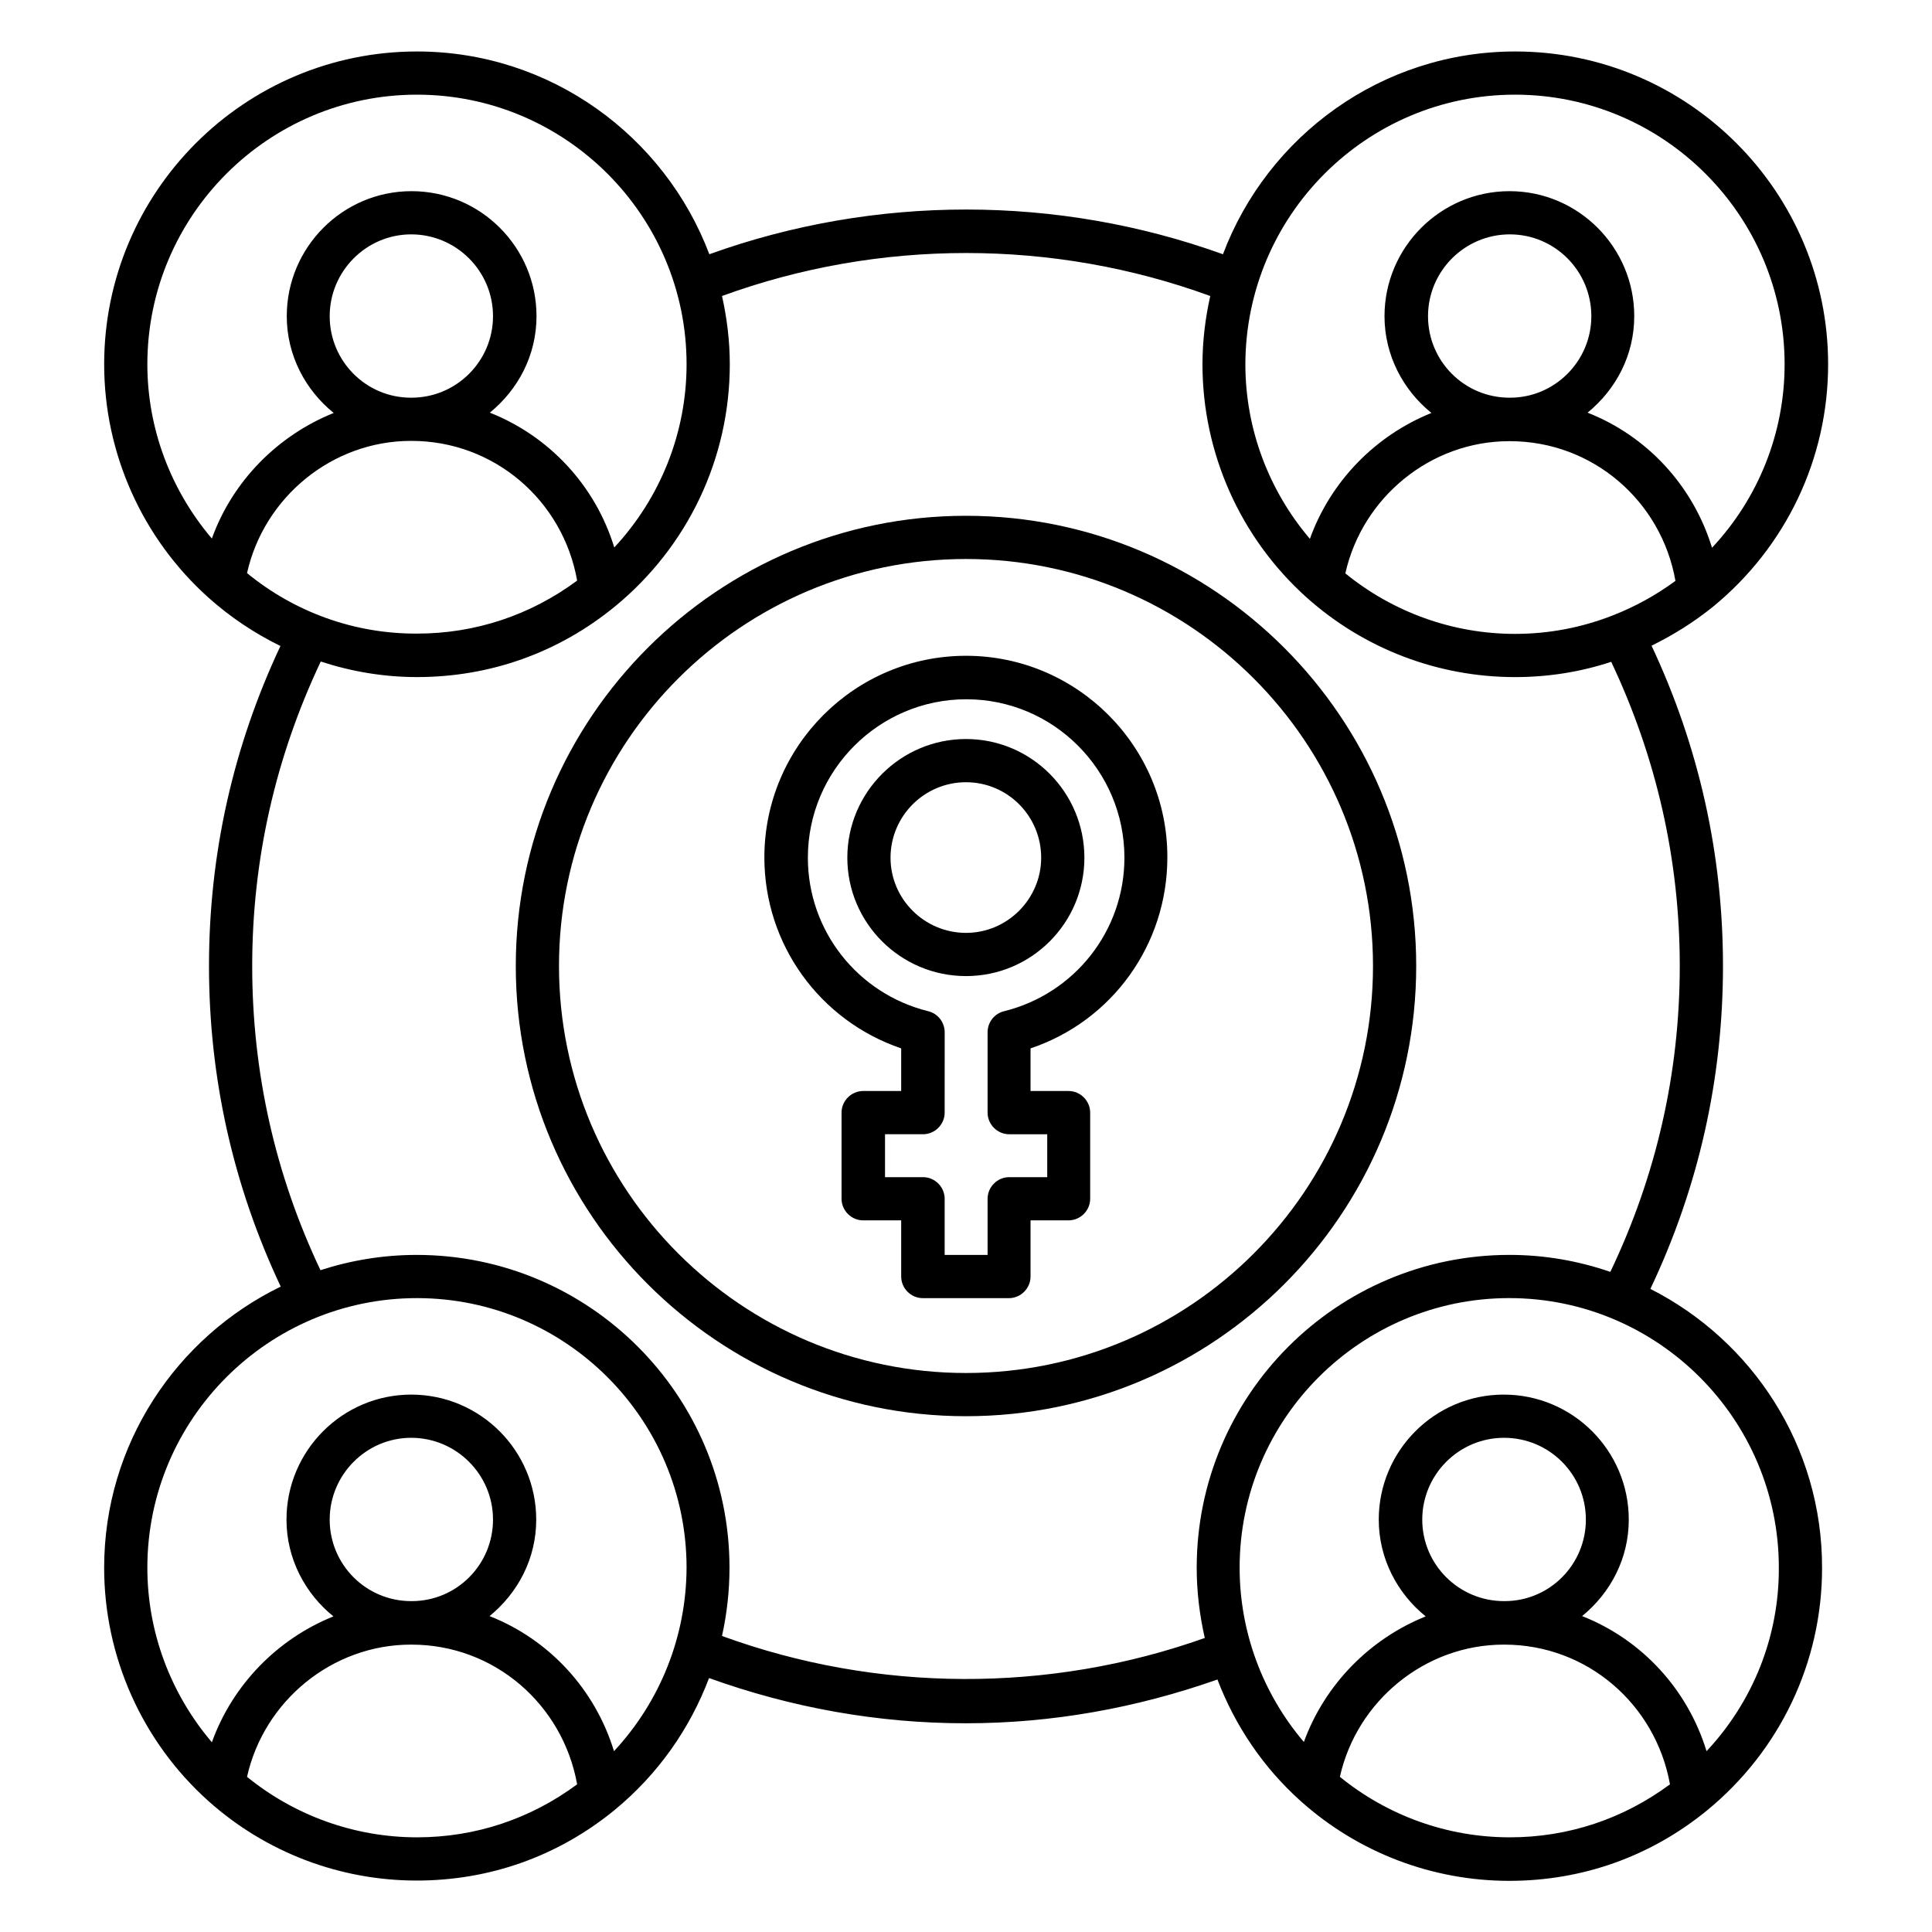
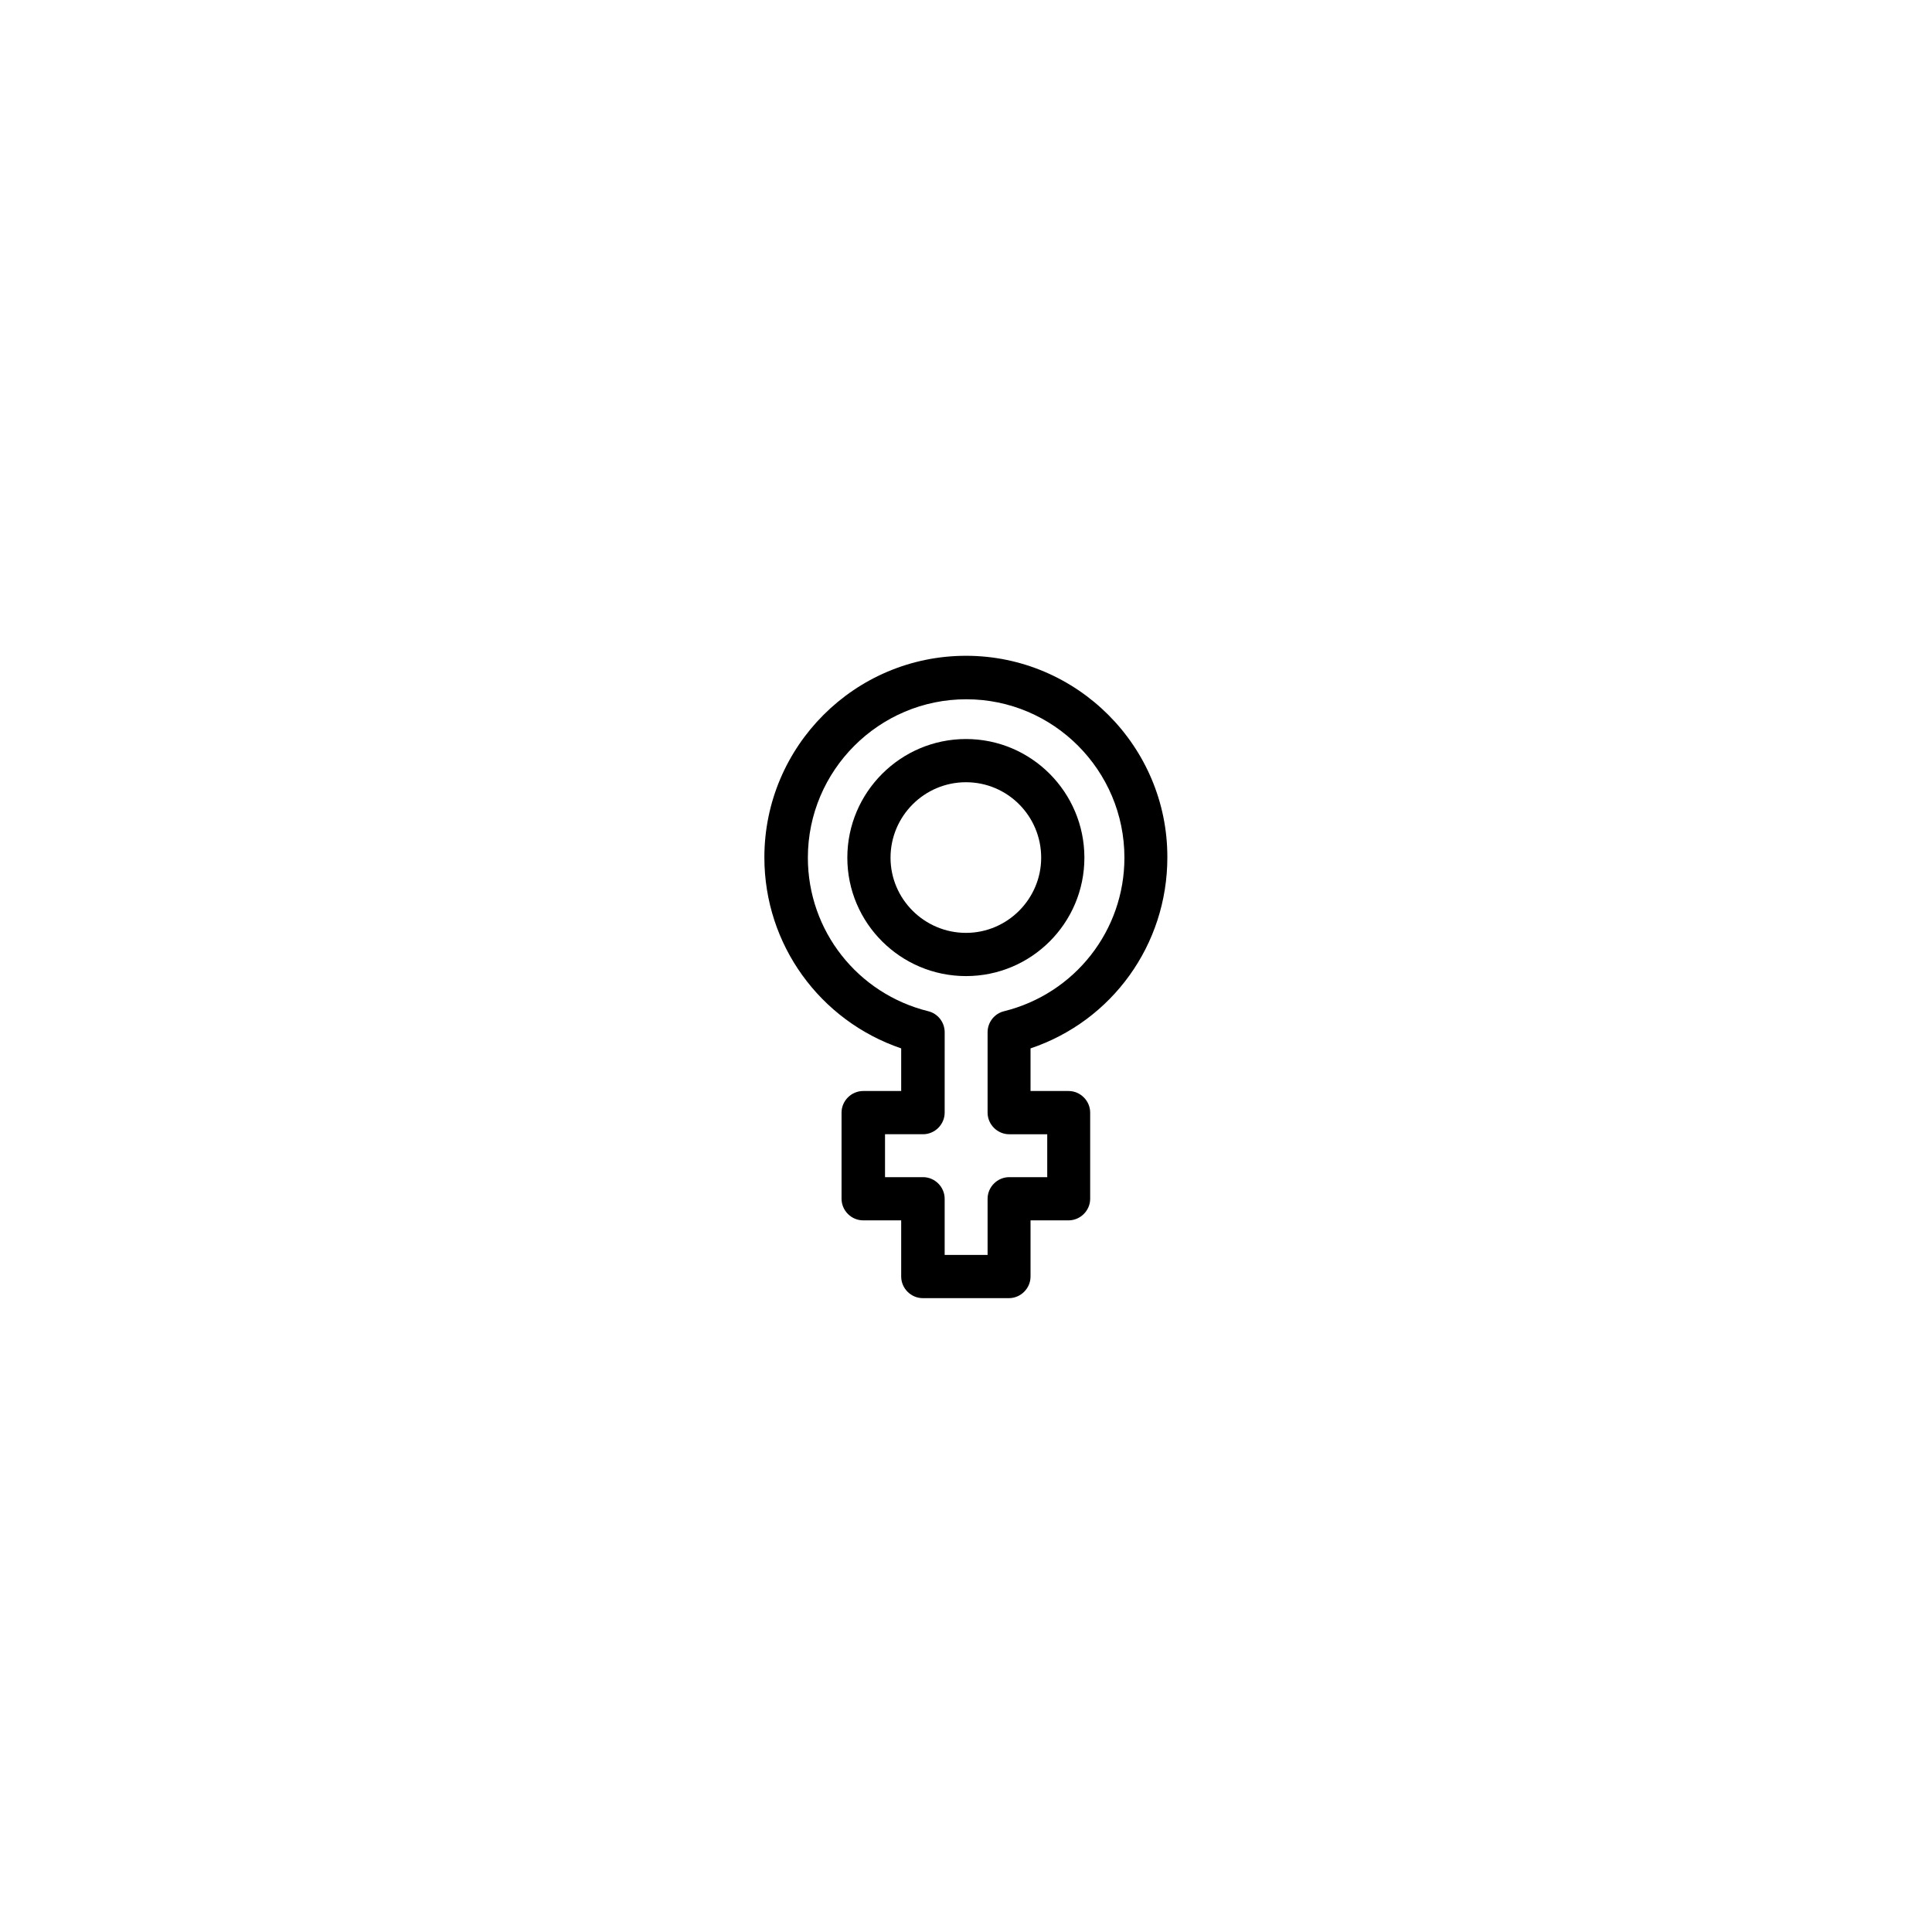
<svg xmlns="http://www.w3.org/2000/svg" fill="#000000" width="800px" height="800px" version="1.1" viewBox="144 144 512 512">
  <g>
-     <path d="m581.37 485.57c12.746-26.871 19.238-55.648 19.238-85.57 0-29.695-6.414-58.242-18.93-84.883 5.727-2.824 11.145-6.184 16.258-10.305 19.391-15.879 30.535-39.312 30.535-64.273 0-45.723-37.176-82.898-82.898-82.898-35.418 0-65.648 22.367-77.48 53.738-43.816-15.801-92.289-15.801-136.11 0-11.832-31.297-42.059-53.738-77.48-53.738-45.723 0-82.898 37.176-82.898 82.898 0 23.586 10.078 46.105 27.633 61.832 5.801 5.191 12.215 9.465 19.082 12.824-12.52 26.637-18.934 55.109-18.934 84.805s6.414 58.242 19.008 84.961c-27.633 13.434-46.793 41.754-46.793 74.504 0 23.586 10.078 46.105 27.633 61.832 15.191 13.586 34.809 21.07 55.191 21.07 19.312 0 37.402-6.414 52.367-18.625 11.527-9.465 20-21.527 25.113-35.039 21.832 7.863 44.73 11.984 68.016 11.984 22.902 0 45.266-4.047 66.715-11.602 4.656 12.215 12.137 23.359 22.137 32.289 15.191 13.586 34.809 21.07 55.191 21.07 19.312 0 37.402-6.414 52.367-18.625 19.391-15.879 30.535-39.312 30.535-64.273 0.07-32.375-18.555-60.312-45.5-73.977zm-10-178.47c-8.168 3.207-16.871 4.887-25.879 4.887-16.488 0-32.289-5.727-44.961-16.031 4.504-20.152 22.594-35.039 43.434-35.039h0.078 0.078c21.906 0 40.152 15.801 43.891 37.023-5.191 3.816-10.766 6.871-16.641 9.16 0.074 0 0.074 0 0 0zm-48.93-79.309c0-11.91 9.695-21.68 21.68-21.68 11.91 0 21.602 9.695 21.602 21.68 0 11.91-9.695 21.602-21.527 21.602h-0.078-0.078c-11.98 0-21.598-9.695-21.598-21.602zm23.051-58.703c39.391 0 71.449 32.062 71.449 71.449 0 18.242-6.945 35.496-19.238 48.625-5.039-16.488-17.25-29.617-32.977-35.801 7.481-6.106 12.367-15.191 12.367-25.57 0-18.242-14.809-33.129-33.055-33.129-18.242 0-33.129 14.887-33.129 33.129 0 10.383 4.961 19.617 12.441 25.648-14.809 5.953-26.719 18.09-32.215 33.359-10.914-12.824-17.098-29.16-17.098-46.258 0.082-39.395 32.066-71.453 71.453-71.453zm-362.44 71.449c0-39.391 32.062-71.449 71.449-71.449 39.391 0 71.449 32.062 71.449 71.449 0 18.168-6.945 35.418-19.16 48.551-5.039-16.488-17.328-29.543-32.977-35.727 7.481-6.106 12.367-15.191 12.367-25.57 0-18.242-14.809-33.129-33.129-33.129-18.242 0-33.055 14.887-33.055 33.129 0 10.383 4.961 19.617 12.441 25.648-14.809 5.953-26.793 18.016-32.289 33.281-10.914-12.824-17.098-29.16-17.098-46.184zm26.414 55.344c4.504-20.152 22.594-35.039 43.434-35.039h0.078 0.078c21.906 0 40.152 15.801 43.891 37.023-12.367 9.16-26.945 14.047-42.441 14.047-16.566 0.074-32.371-5.652-45.039-16.031zm21.906-68.09c0-11.91 9.695-21.68 21.602-21.68 11.91 0 21.68 9.695 21.68 21.68 0 11.91-9.695 21.602-21.602 21.602h-0.078-0.078c-11.906 0-21.523-9.695-21.523-21.602zm-21.906 387.09c4.504-20.152 22.594-35.039 43.434-35.039h0.078 0.078c21.906 0 40.074 15.801 43.891 37.023-12.367 9.16-26.945 14.047-42.441 14.047-16.492-0.004-32.371-5.727-45.039-16.031zm21.906-68.168c0-11.91 9.695-21.68 21.602-21.68 11.91 0 21.68 9.695 21.68 21.68 0 11.91-9.617 21.602-21.527 21.602h-0.078-0.078c-11.98 0-21.598-9.695-21.598-21.602zm75.344 61.371c-5.039-16.488-17.25-29.617-32.977-35.801 7.481-6.106 12.367-15.191 12.367-25.57 0-18.242-14.809-33.129-33.129-33.129-18.242 0-33.055 14.887-33.055 33.129 0 10.383 4.961 19.617 12.441 25.648-14.809 5.953-26.719 18.09-32.215 33.359-10.914-12.824-17.098-29.16-17.098-46.258 0-39.391 32.062-71.449 71.449-71.449 39.391 0 71.449 32.062 71.449 71.449-0.074 18.242-7.023 35.492-19.234 48.621zm28.625-30.531c1.297-5.879 1.984-11.984 1.984-18.09 0-45.723-37.176-82.898-82.898-82.898-8.93 0-17.48 1.449-25.496 4.047-11.984-25.273-18.094-52.371-18.094-80.613s6.184-55.344 18.168-80.688c8.168 2.672 16.719 4.121 25.496 4.121 19.312 0 37.402-6.414 52.367-18.625 19.391-15.879 30.535-39.312 30.535-64.273 0-6.184-0.762-12.289-2.062-18.09 41.602-15.191 87.785-15.191 129.39 0-1.297 5.801-2.062 11.91-2.062 18.09 0 23.586 10.078 46.105 27.633 61.832 15.191 13.586 34.809 21.07 55.191 21.07 8.855 0 17.406-1.375 25.496-4.047 11.984 25.344 18.168 52.441 18.168 80.609 0 28.398-6.258 55.648-18.398 81.066-8.398-2.902-17.406-4.504-26.719-4.504-45.723 0-82.898 37.176-82.898 82.898 0 6.336 0.762 12.52 2.137 18.625-41.219 14.656-86.789 14.504-127.93-0.531zm163.74 37.328c4.504-20.152 22.594-35.039 43.434-35.039h0.078 0.078c21.906 0 40.074 15.801 43.891 37.023-12.367 9.16-26.945 14.047-42.441 14.047-16.566-0.004-32.367-5.727-45.039-16.031zm21.832-68.168c0-11.91 9.695-21.68 21.68-21.68s21.68 9.695 21.68 21.68c0 11.91-9.617 21.602-21.527 21.602h-0.078-0.078c-11.984 0-21.676-9.695-21.676-21.602zm75.34 61.371c-5.039-16.488-17.25-29.617-32.977-35.801 7.481-6.106 12.367-15.191 12.367-25.57 0-18.242-14.809-33.129-33.129-33.129s-33.129 14.887-33.129 33.129c0 10.383 4.961 19.617 12.441 25.648-14.809 5.953-26.719 18.016-32.289 33.281-10.914-12.824-17.023-29.16-17.023-46.184 0-39.391 32.062-71.449 71.449-71.449 39.391 0 71.449 32.062 71.449 71.449 0.078 18.246-6.867 35.496-19.16 48.625z" />
-     <path d="m519.31 400c0-65.801-53.512-119.31-119.31-119.31-65.797 0-119.31 53.512-119.31 119.31s53.512 119.31 119.31 119.31 119.31-53.508 119.31-119.31zm-119.31 107.86c-59.465 0-107.86-48.395-107.86-107.86-0.004-59.465 48.395-107.86 107.86-107.86s107.86 48.398 107.86 107.86-48.395 107.86-107.86 107.86z" />
    <path d="m400 317.79c-29.465 0-53.434 23.969-53.434 53.434 0 23.129 14.734 43.281 36.258 50.609v11.297h-10.078c-3.129 0-5.727 2.594-5.727 5.727v22.824c0 3.129 2.594 5.727 5.727 5.727h10.078v14.887c0 3.129 2.594 5.727 5.727 5.727h22.824c3.129 0 5.727-2.594 5.727-5.727v-14.887h10.078c3.129 0 5.727-2.594 5.727-5.727v-22.824c0-3.129-2.594-5.727-5.727-5.727h-10.078v-11.297c21.602-7.25 36.258-27.48 36.258-50.609 0.074-29.387-23.895-53.434-53.359-53.434zm10.074 94.199c-2.519 0.609-4.352 2.902-4.352 5.574v21.297c0 3.129 2.594 5.727 5.727 5.727h10.078v11.375l-10.078-0.004c-3.129 0-5.727 2.594-5.727 5.727v14.887h-11.375v-14.887c0-3.129-2.594-5.727-5.727-5.727h-10.078v-11.375h10.078c3.129 0 5.727-2.594 5.727-5.727l0.004-21.297c0-2.672-1.832-4.961-4.352-5.574-18.777-4.656-31.906-21.375-31.906-40.688 0-23.129 18.855-41.984 41.984-41.984s41.906 18.855 41.906 41.984c0 19.316-13.133 36.035-31.91 40.691z" />
    <path d="m400 339.85c-17.328 0-31.449 14.121-31.449 31.449s14.121 31.375 31.449 31.375 31.375-14.047 31.375-31.375c-0.004-17.328-14.047-31.449-31.375-31.449zm0 51.371c-10.992 0-20-8.93-20-19.922s8.93-20 20-20c10.992 0 19.922 8.93 19.922 20 0 10.914-8.93 19.922-19.922 19.922z" />
  </g>
</svg>